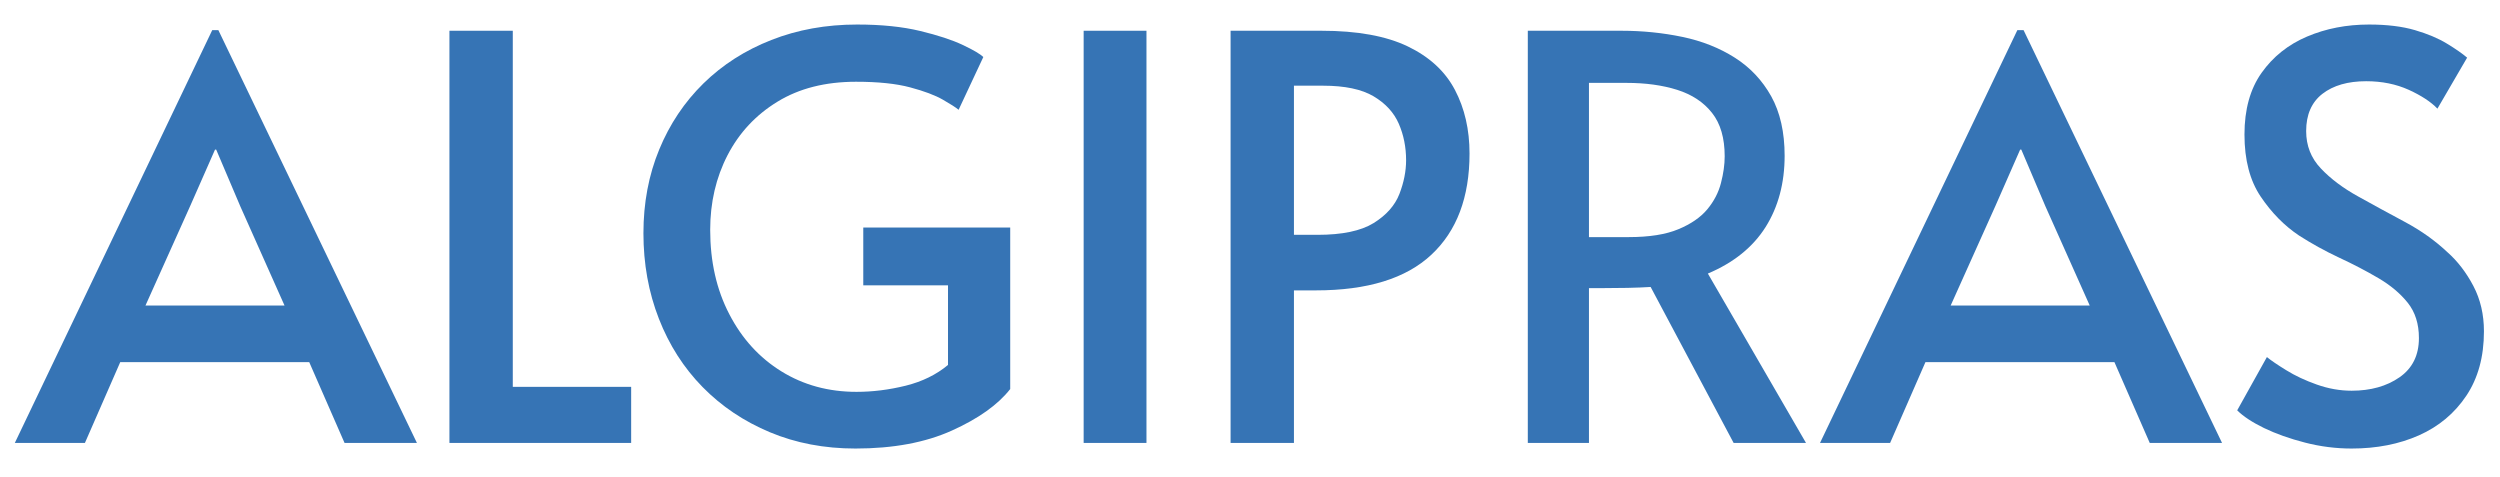
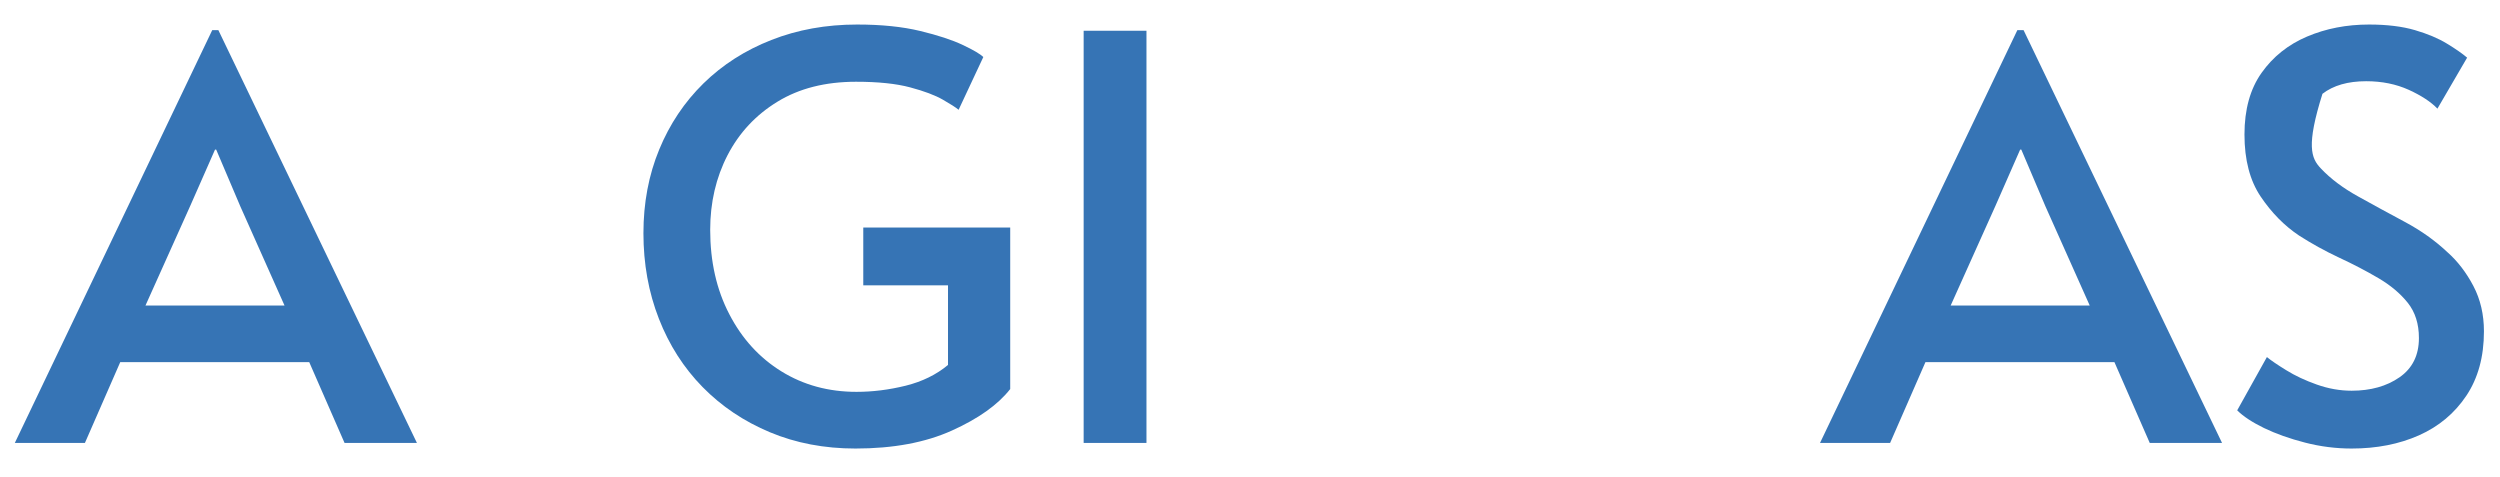
<svg xmlns="http://www.w3.org/2000/svg" fill="none" viewBox="31.68 67.997 580.8 110.908" style="max-height: 500px" width="580.8" height="110.908">
  <g clip-path="url(#clip0_10_255)">
    <path fill="url(#paint0_linear_10_255)" d="M80.986 75H82.412L128.539 170.898H111.725L103.521 152.13H59.613L51.408 170.898H35.123L80.986 75ZM81.637 102.746L75.898 115.775L65.475 138.979H97.782L87.5 115.915L81.901 102.746H81.637Z" />
-     <path fill="#3674B5" d="M136.092 170.898V75.141H150.81V157.869H178.31V170.898H136.092Z" />
    <path fill="#3674B5" d="M230.422 172.201C223.204 172.201 216.579 170.939 210.546 168.416C204.513 165.892 199.302 162.394 194.912 157.923C190.522 153.451 187.136 148.157 184.753 142.042C182.359 135.916 181.162 129.29 181.162 122.166C181.162 115.135 182.383 108.662 184.824 102.747C187.253 96.843 190.681 91.72 195.106 87.377C199.542 83.034 204.8 79.671 210.88 77.289C216.96 74.894 223.603 73.697 230.81 73.697C236.455 73.697 241.338 74.196 245.458 75.194C249.589 76.191 252.893 77.277 255.37 78.451C257.846 79.624 259.431 80.558 260.123 81.25L254.384 93.504C253.773 92.987 252.559 92.207 250.739 91.162C248.92 90.118 246.379 89.161 243.116 88.292C239.865 87.424 235.675 86.99 230.546 86.99C223.421 86.99 217.341 88.533 212.306 91.62C207.271 94.695 203.404 98.838 200.704 104.049C198.016 109.261 196.672 115.041 196.672 121.391C196.672 128.774 198.151 135.305 201.109 140.986C204.055 146.678 208.093 151.109 213.222 154.278C218.339 157.447 224.155 159.032 230.669 159.032C234.413 159.032 238.216 158.556 242.077 157.606C245.939 156.643 249.219 155.035 251.919 152.782V134.278H232.236V120.863H266.373V158.38C263.509 162.031 258.991 165.247 252.817 168.028C246.655 170.81 239.19 172.201 230.422 172.201Z" />
    <path fill="#3674B5" d="M283.433 170.898V75.141H298.028V170.898H283.433Z" />
-     <path fill="#3674B5" d="M317.57 170.898V75.141H338.68C347.013 75.141 353.703 76.355 358.75 78.785C363.785 81.215 367.43 84.577 369.683 88.873C371.948 93.18 373.081 98.11 373.081 103.662C373.081 113.826 370.123 121.666 364.208 127.183C358.304 132.699 349.36 135.458 337.377 135.458H332.289V170.898H317.57ZM332.289 122.553H337.764C343.504 122.553 347.846 121.643 350.792 119.824C353.75 117.993 355.751 115.733 356.796 113.046C357.829 110.358 358.345 107.752 358.345 105.229C358.345 102.189 357.782 99.366 356.655 96.76C355.528 94.155 353.574 92.024 350.792 90.37C348.011 88.726 344.102 87.905 339.067 87.905H332.289V122.553Z" />
-     <path fill="#3674B5" d="M386.62 170.898V75.141H408.38C413.239 75.141 417.952 75.616 422.517 76.567C427.071 77.517 431.133 79.125 434.701 81.391C438.257 83.644 441.08 86.637 443.169 90.37C445.246 94.114 446.285 98.72 446.285 104.19C446.285 110.528 444.812 116.044 441.866 120.739C438.908 125.422 434.437 129.026 428.451 131.549L451.25 170.898H434.437L415.158 134.665C413.679 134.759 411.878 134.83 409.753 134.877C407.617 134.912 405.857 134.929 404.472 134.929H400.827V170.898H386.62ZM400.827 123.081H410.07C414.847 123.081 418.691 122.47 421.602 121.25C424.513 120.041 426.749 118.503 428.31 116.637C429.871 114.759 430.933 112.717 431.496 110.51C432.071 108.292 432.359 106.226 432.359 104.313C432.359 100.064 431.379 96.702 429.419 94.225C427.471 91.749 424.777 89.965 421.338 88.873C417.911 87.793 413.985 87.253 409.56 87.253H400.827V123.081Z" />
    <path fill="#3674B5" d="M500.352 75H501.796L547.905 170.898H531.109L522.905 152.13H478.997L470.792 170.898H454.507L500.352 75ZM501.004 102.746L495.282 115.775L484.859 138.979H517.166L506.866 115.915L501.268 102.746H501.004Z" />
-     <path fill="#3674B5" d="M578.011 172.201C574.36 172.201 570.757 171.743 567.201 170.828C563.633 169.912 560.458 168.785 557.676 167.447C554.906 166.098 552.823 164.724 551.426 163.328L558.327 150.951C559.29 151.737 560.792 152.758 562.835 154.014C564.877 155.282 567.242 156.391 569.93 157.342C572.617 158.292 575.311 158.768 578.011 158.768C582.435 158.768 586.144 157.729 589.137 155.651C592.142 153.562 593.644 150.522 593.644 146.532C593.644 143.234 592.776 140.499 591.039 138.328C589.302 136.156 587.019 134.243 584.19 132.588C581.373 130.933 578.333 129.349 575.07 127.835C571.819 126.309 568.715 124.595 565.757 122.694C562.377 120.428 559.425 117.43 556.901 113.697C554.378 109.965 553.116 105.147 553.116 99.243C553.116 93.421 554.443 88.644 557.095 84.912C559.748 81.168 563.263 78.363 567.641 76.497C572.031 74.63 576.831 73.697 582.042 73.697C586.209 73.697 589.771 74.132 592.729 75C595.687 75.869 598.163 76.913 600.158 78.134C602.154 79.343 603.715 80.428 604.842 81.391L597.94 93.24C596.461 91.678 594.249 90.223 591.303 88.873C588.345 87.535 585.041 86.866 581.391 86.866C577.142 86.866 573.756 87.841 571.232 89.789C568.709 91.749 567.447 94.636 567.447 98.451C567.447 101.843 568.58 104.73 570.845 107.113C573.099 109.507 575.986 111.678 579.507 113.627C583.028 115.587 586.655 117.565 590.387 119.56C594.12 121.555 597.418 123.903 600.282 126.602C602.629 128.68 604.63 131.285 606.285 134.419C607.928 137.541 608.75 141.056 608.75 144.965C608.75 150.869 607.383 155.863 604.648 159.947C601.913 164.032 598.245 167.095 593.644 169.137C589.043 171.18 583.832 172.201 578.011 172.201Z" />
+     <path fill="#3674B5" d="M578.011 172.201C574.36 172.201 570.757 171.743 567.201 170.828C563.633 169.912 560.458 168.785 557.676 167.447C554.906 166.098 552.823 164.724 551.426 163.328L558.327 150.951C559.29 151.737 560.792 152.758 562.835 154.014C564.877 155.282 567.242 156.391 569.93 157.342C572.617 158.292 575.311 158.768 578.011 158.768C582.435 158.768 586.144 157.729 589.137 155.651C592.142 153.562 593.644 150.522 593.644 146.532C593.644 143.234 592.776 140.499 591.039 138.328C589.302 136.156 587.019 134.243 584.19 132.588C581.373 130.933 578.333 129.349 575.07 127.835C571.819 126.309 568.715 124.595 565.757 122.694C562.377 120.428 559.425 117.43 556.901 113.697C554.378 109.965 553.116 105.147 553.116 99.243C553.116 93.421 554.443 88.644 557.095 84.912C559.748 81.168 563.263 78.363 567.641 76.497C572.031 74.63 576.831 73.697 582.042 73.697C586.209 73.697 589.771 74.132 592.729 75C595.687 75.869 598.163 76.913 600.158 78.134C602.154 79.343 603.715 80.428 604.842 81.391L597.94 93.24C596.461 91.678 594.249 90.223 591.303 88.873C588.345 87.535 585.041 86.866 581.391 86.866C577.142 86.866 573.756 87.841 571.232 89.789C567.447 101.843 568.58 104.73 570.845 107.113C573.099 109.507 575.986 111.678 579.507 113.627C583.028 115.587 586.655 117.565 590.387 119.56C594.12 121.555 597.418 123.903 600.282 126.602C602.629 128.68 604.63 131.285 606.285 134.419C607.928 137.541 608.75 141.056 608.75 144.965C608.75 150.869 607.383 155.863 604.648 159.947C601.913 164.032 598.245 167.095 593.644 169.137C589.043 171.18 583.832 172.201 578.011 172.201Z" />
  </g>
  <defs>
    <linearGradient gradientUnits="userSpaceOnUse" y2="189" x2="-53" y1="-80.5" x1="-289.5" id="paint0_linear_10_255">
      <stop stop-color="#67D9FF" />
      <stop stop-color="#3674B5" offset="1" />
    </linearGradient>
    <clipPath id="clip0_10_255">
      <rect fill="white" height="237" width="660" />
    </clipPath>
  </defs>
</svg>